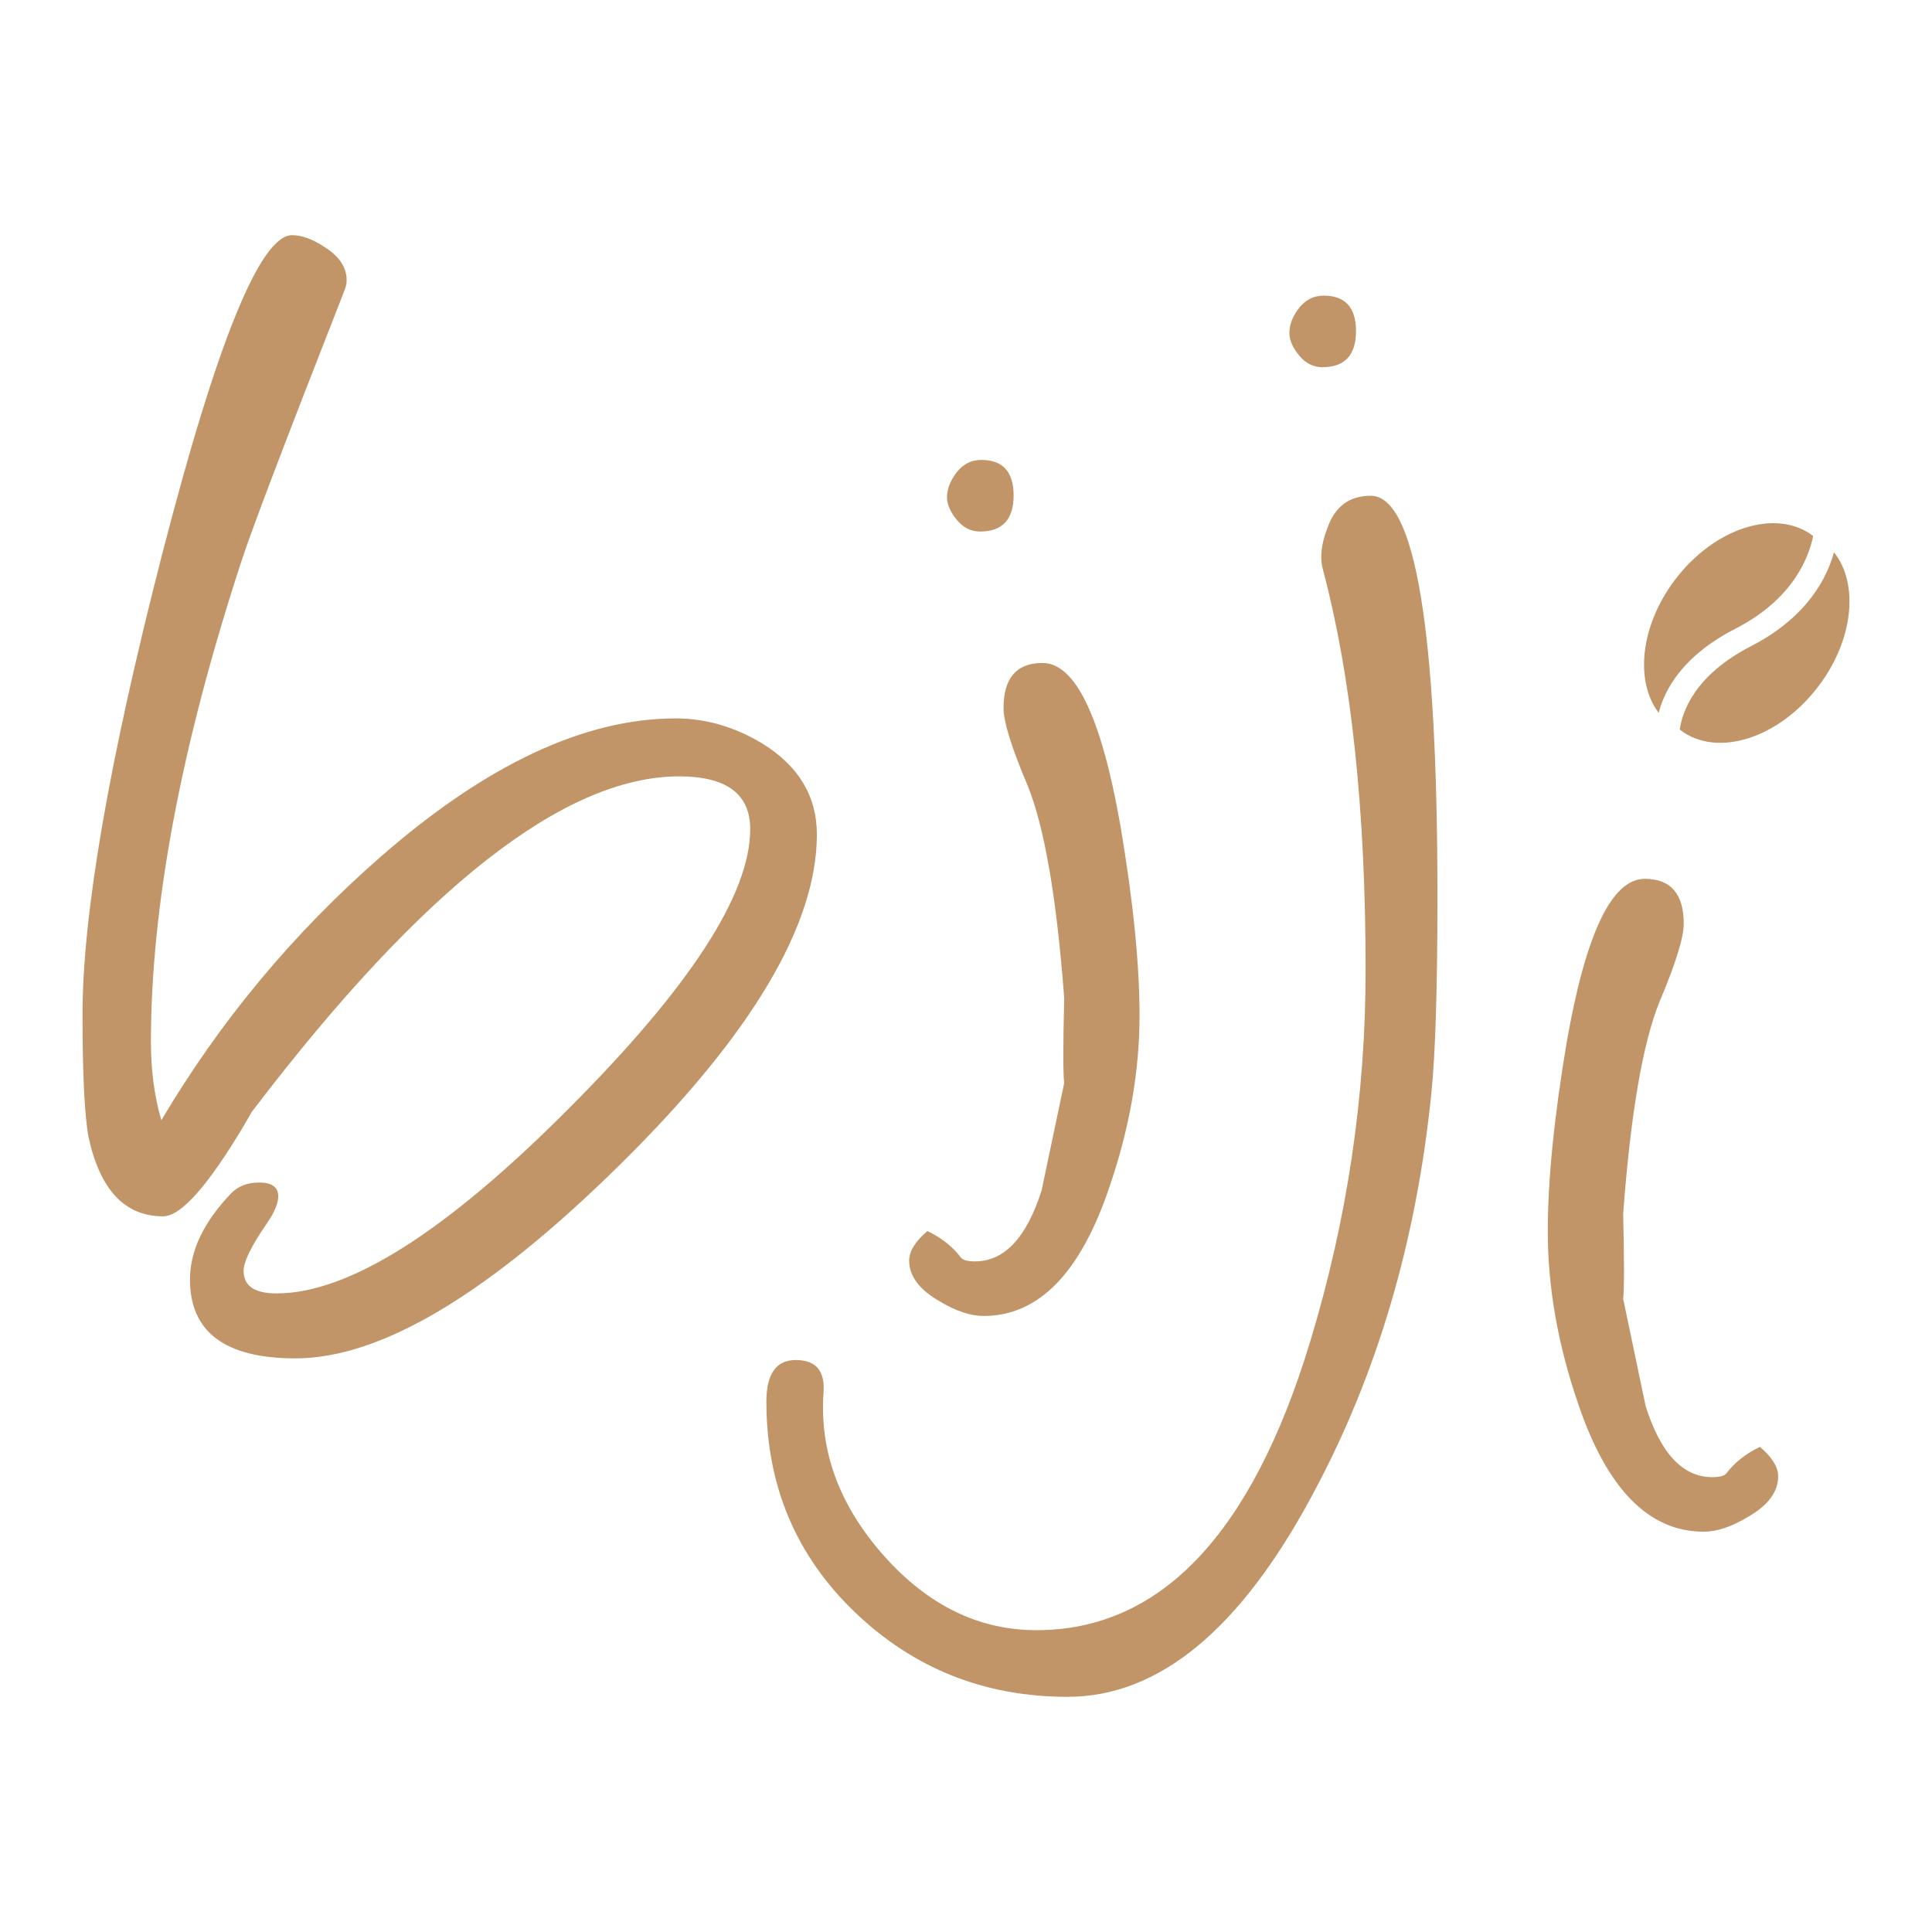
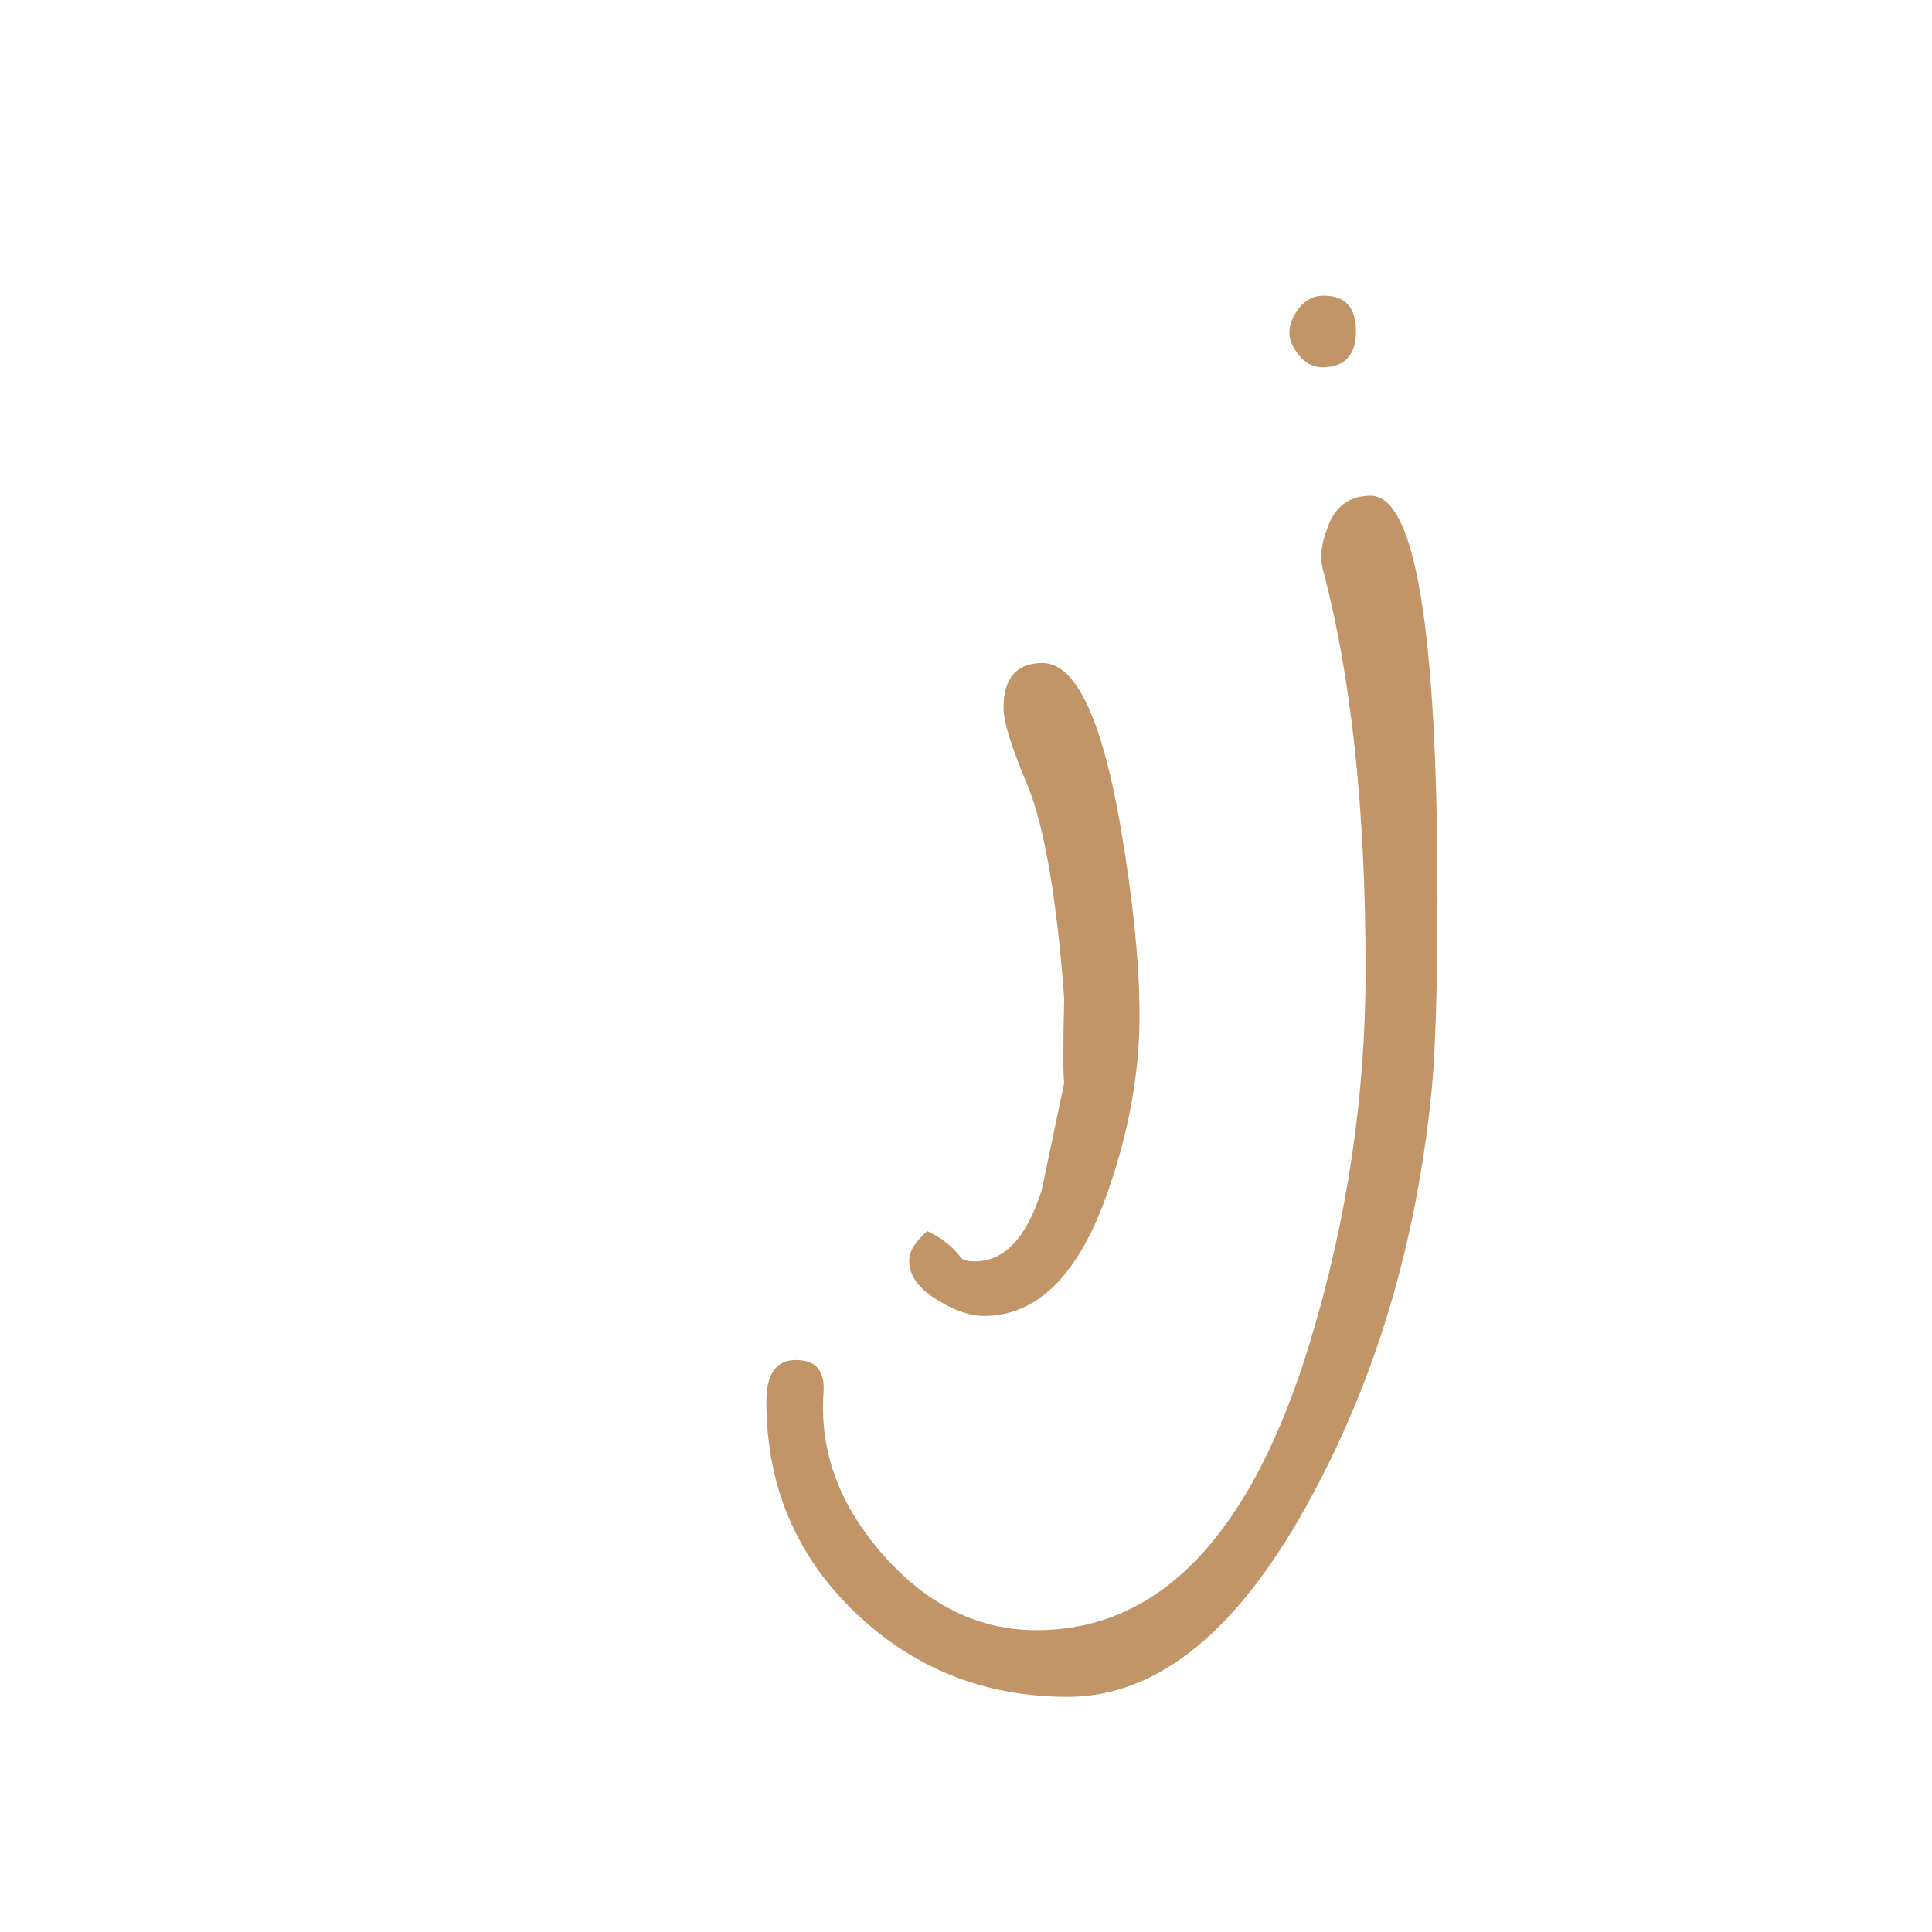
<svg xmlns="http://www.w3.org/2000/svg" version="1.1" id="Layer_1" x="0px" y="0px" width="196px" height="196px" viewBox="0 0 196 196" enable-background="new 0 0 196 196" xml:space="preserve">
  <g>
    <g>
-       <path fill="#C19567" d="M176.065,63.777c5.961-3.058,7.481-7.402,7.876-9.402c0-0.006-0.012-0.011-0.017-0.017    c-3.722-2.818-9.991-0.829-13.986,4.447c-3.527,4.653-4.11,10.3-1.664,13.512C168.841,70.076,170.606,66.572,176.065,63.777z" />
-       <path fill="#C19567" d="M186.057,56.027c-0.338,1.229-0.989,2.858-2.27,4.55c-1.298,1.703-3.224,3.469-6.087,4.944    c-5.824,2.978-7.042,6.728-7.288,8.488c0.023,0.029,0.046,0.046,0.069,0.063c3.732,2.829,9.984,0.84,13.991-4.441    C188.04,64.938,188.6,59.216,186.057,56.027z" />
+       </g>
+     <g>
+       <path fill="#C19567" d="M95.309,132.006c-2.046-1.172-3.075-2.55-3.075-4.127c0-0.938,0.617-1.938,1.846-2.989    c1.463,0.703,2.606,1.605,3.429,2.727c0.229,0.234,0.697,0.349,1.4,0.349c2.989,0,5.241-2.406,6.762-7.202    c0.766-3.635,1.532-7.265,2.292-10.895c-0.12-0.937-0.12-3.812,0-8.613c-0.76-10.128-1.995-17.301-3.692-21.52    c-1.641-3.864-2.463-6.499-2.463-7.91c0-3.041,1.32-4.567,3.955-4.567c3.338,0,5.979,5.51,7.904,16.518    c1.292,7.613,1.938,14.026,1.938,19.239c0,5.676-1.022,11.506-3.08,17.479c-2.927,8.671-7.168,13.009-12.734,13.009    C98.446,133.503,96.949,133,95.309,132.006z" />
+       <path fill="#C19567" d="M108.317,172.141c-8.431,0-15.632-2.863-21.611-8.607c-5.973-5.738-8.957-12.854-8.957-21.343    c0-2.812,0.995-4.218,2.983-4.218c2.052,0,2.989,1.108,2.812,3.35c-0.411,5.933,1.624,11.426,6.104,16.478    c4.481,5.059,9.654,7.579,15.506,7.579c12.592,0,21.846-9.756,27.762-29.275c3.743-12.312,5.624-24.88,5.624-37.718    c0-16.175-1.44-29.687-4.31-40.53c-0.349-1.229-0.206-2.669,0.445-4.31c0.755-2.167,2.218-3.252,4.384-3.252    c4.51,0,6.768,13.558,6.768,40.673c0,9.374-0.211,16.021-0.617,19.942c-1.521,15.049-5.532,28.612-12.031,40.678    C125.858,165.294,117.577,172.141,108.317,172.141z" />
    </g>
    <g>
-       <path fill="#C19567" d="M16.369,113.646c5.973-10.076,13.38-18.976,22.229-26.709C49.314,77.569,59.3,72.882,68.553,72.882    c3.041,0,5.973,0.852,8.785,2.549c3.692,2.281,5.533,5.355,5.533,9.219c0,9.197-6.647,20.354-19.942,33.471    c-13.294,13.123-24.274,19.685-32.945,19.685c-7.145,0-10.711-2.669-10.711-8.002c0-2.926,1.4-5.853,4.212-8.779    c0.703-0.703,1.64-1.058,2.812-1.058c1.286,0,1.932,0.469,1.932,1.406c0,0.703-0.383,1.612-1.144,2.721    c-1.577,2.286-2.372,3.893-2.372,4.836c0,1.525,1.114,2.286,3.343,2.286c7.316,0,17.188-6.241,29.602-18.713    c12.3-12.301,18.45-21.76,18.45-28.379c0-3.572-2.4-5.361-7.208-5.361c-11.597,0-25.972,11.249-43.13,33.74l-0.263,0.349    l-0.703,1.234c-3.692,6.201-6.441,9.311-8.259,9.311c-3.87,0-6.384-2.669-7.556-8.002c-0.412-2.224-0.617-6.379-0.617-12.466    c0-10.197,2.698-25.772,8.088-46.737c5.561-21.554,9.951-32.333,13.174-32.333c0.995,0,2.109,0.411,3.338,1.234    c1.463,0.932,2.195,2.046,2.195,3.338c0,0.349-0.085,0.731-0.263,1.143c-5.973,15.227-9.459,24.389-10.454,27.493    c-6.087,18.627-9.139,34.848-9.139,48.669C15.312,108.611,15.666,111.246,16.369,113.646z" />
-       <path fill="#C19567" d="M95.309,132.006c-2.046-1.172-3.075-2.55-3.075-4.127c0-0.938,0.617-1.938,1.846-2.989    c1.463,0.703,2.606,1.605,3.429,2.727c0.229,0.234,0.697,0.349,1.4,0.349c2.989,0,5.241-2.406,6.762-7.202    c0.766-3.635,1.532-7.265,2.292-10.895c-0.12-0.937-0.12-3.812,0-8.613c-0.76-10.128-1.995-17.301-3.692-21.52    c-1.641-3.864-2.463-6.499-2.463-7.91c0-3.041,1.32-4.567,3.955-4.567c3.338,0,5.979,5.51,7.904,16.518    c1.292,7.613,1.938,14.026,1.938,19.239c0,5.676-1.022,11.506-3.08,17.479c-2.927,8.671-7.168,13.009-12.734,13.009    C98.446,133.503,96.949,133,95.309,132.006z" />
-       <path fill="#C19567" d="M108.317,172.141c-8.431,0-15.632-2.863-21.611-8.607c-5.973-5.738-8.957-12.854-8.957-21.343    c0-2.812,0.995-4.218,2.983-4.218c2.052,0,2.989,1.108,2.812,3.35c-0.411,5.933,1.624,11.426,6.104,16.478    c4.481,5.059,9.654,7.579,15.506,7.579c12.592,0,21.846-9.756,27.762-29.275c3.743-12.312,5.624-24.88,5.624-37.718    c0-16.175-1.44-29.687-4.31-40.53c-0.349-1.229-0.206-2.669,0.445-4.31c0.755-2.167,2.218-3.252,4.384-3.252    c4.51,0,6.768,13.558,6.768,40.673c0,9.374-0.211,16.021-0.617,19.942c-1.521,15.049-5.532,28.612-12.031,40.678    C125.858,165.294,117.577,172.141,108.317,172.141z" />
-       <path fill="#C19567" d="M172.83,155.389c-5.562,0-9.808-4.333-12.734-12.998c-2.052-5.979-3.075-11.803-3.075-17.484    c0-5.207,0.646-11.625,1.932-19.238c1.933-11.009,4.573-16.513,7.905-16.513c2.635,0,3.955,1.52,3.955,4.561    c0,1.406-0.823,4.046-2.458,7.911c-1.703,4.218-2.932,11.391-3.687,21.52c0.114,4.801,0.114,7.682,0,8.613    c0.755,3.635,1.515,7.259,2.28,10.889c1.521,4.807,3.772,7.207,6.768,7.207c0.697,0,1.166-0.114,1.4-0.354    c0.823-1.108,1.967-2.012,3.43-2.721c1.229,1.058,1.846,2.052,1.846,2.989c0,1.583-1.028,2.955-3.08,4.127    C175.671,154.891,174.173,155.389,172.83,155.389z" />
-     </g>
-     <g>
-       <path fill="#C19567" d="M99.424,53.924c-0.932,0-1.715-0.4-2.372-1.201c-0.651-0.8-0.978-1.56-0.978-2.275    c0-0.84,0.326-1.68,0.978-2.526c0.657-0.84,1.486-1.263,2.498-1.263c2.184,0,3.28,1.206,3.28,3.601    C102.83,52.7,101.692,53.924,99.424,53.924z" />
-     </g>
+       </g>
    <g>
      <path fill="#C19567" d="M134.152,37.251c-0.92,0-1.715-0.4-2.366-1.2c-0.651-0.794-0.978-1.555-0.978-2.275    c0-0.84,0.326-1.681,0.978-2.521c0.651-0.84,1.486-1.263,2.498-1.263c2.188,0,3.28,1.2,3.28,3.595    C137.564,36.034,136.427,37.251,134.152,37.251z" />
    </g>
  </g>
</svg>